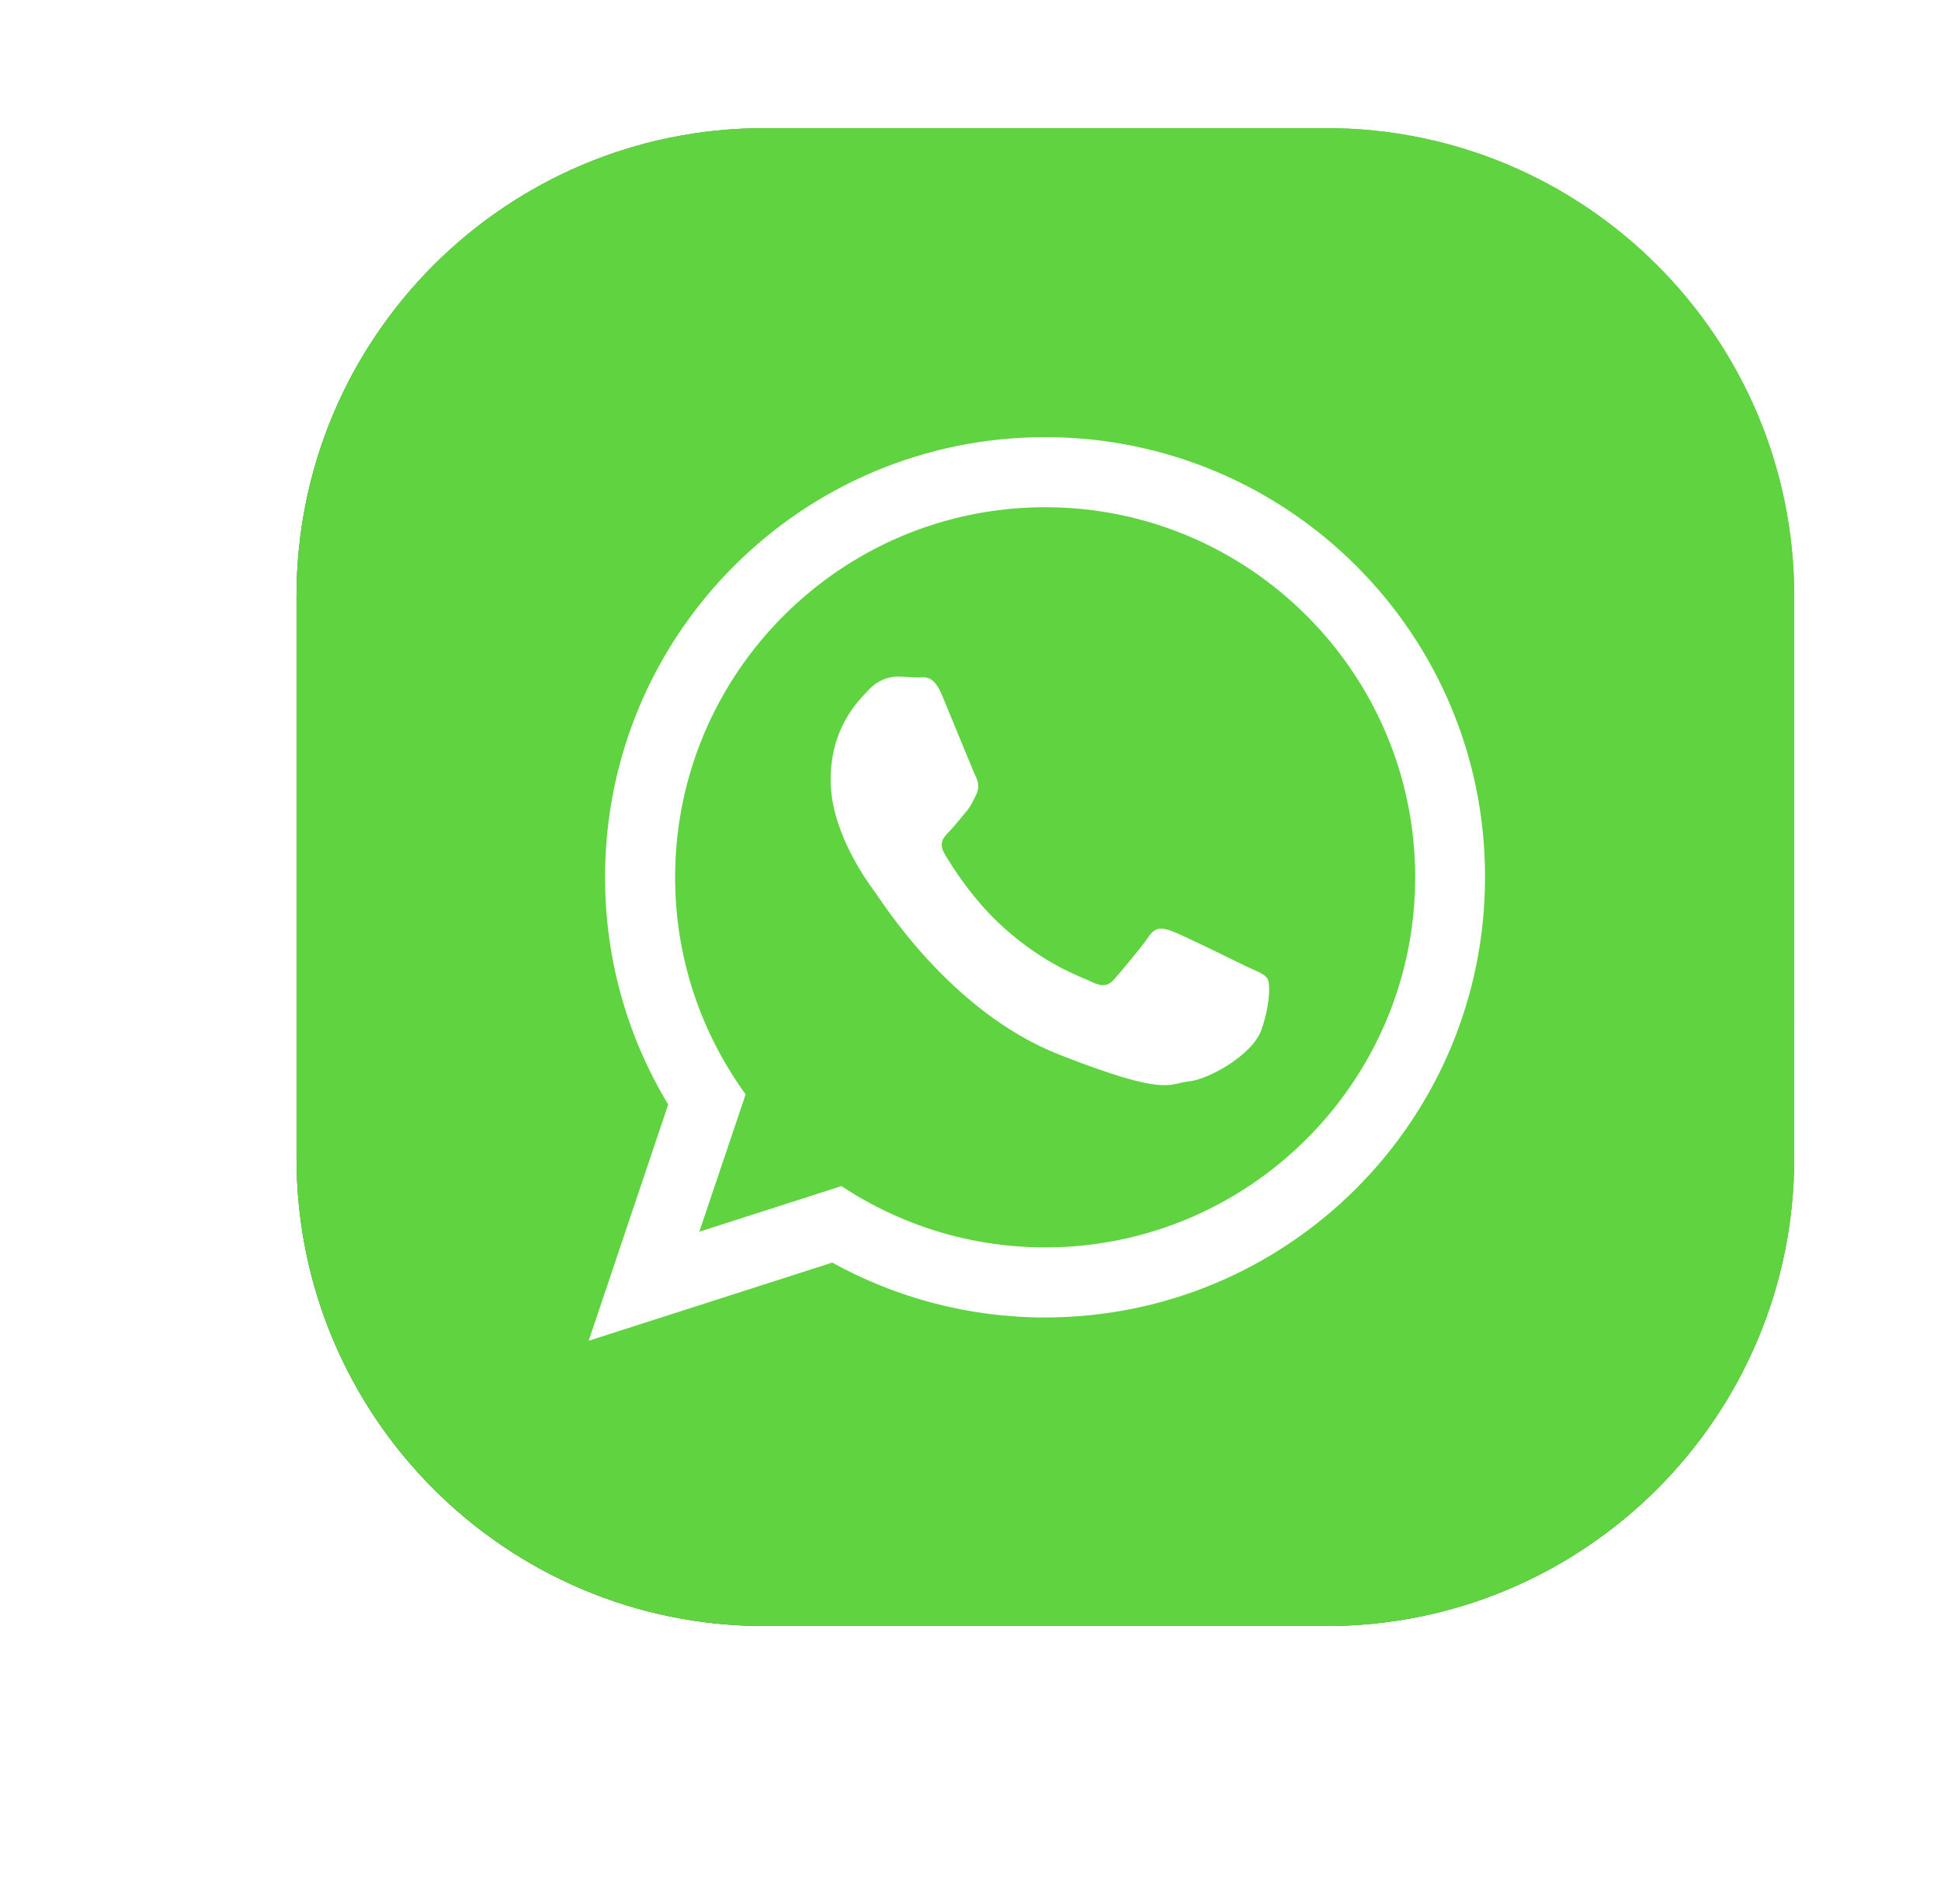
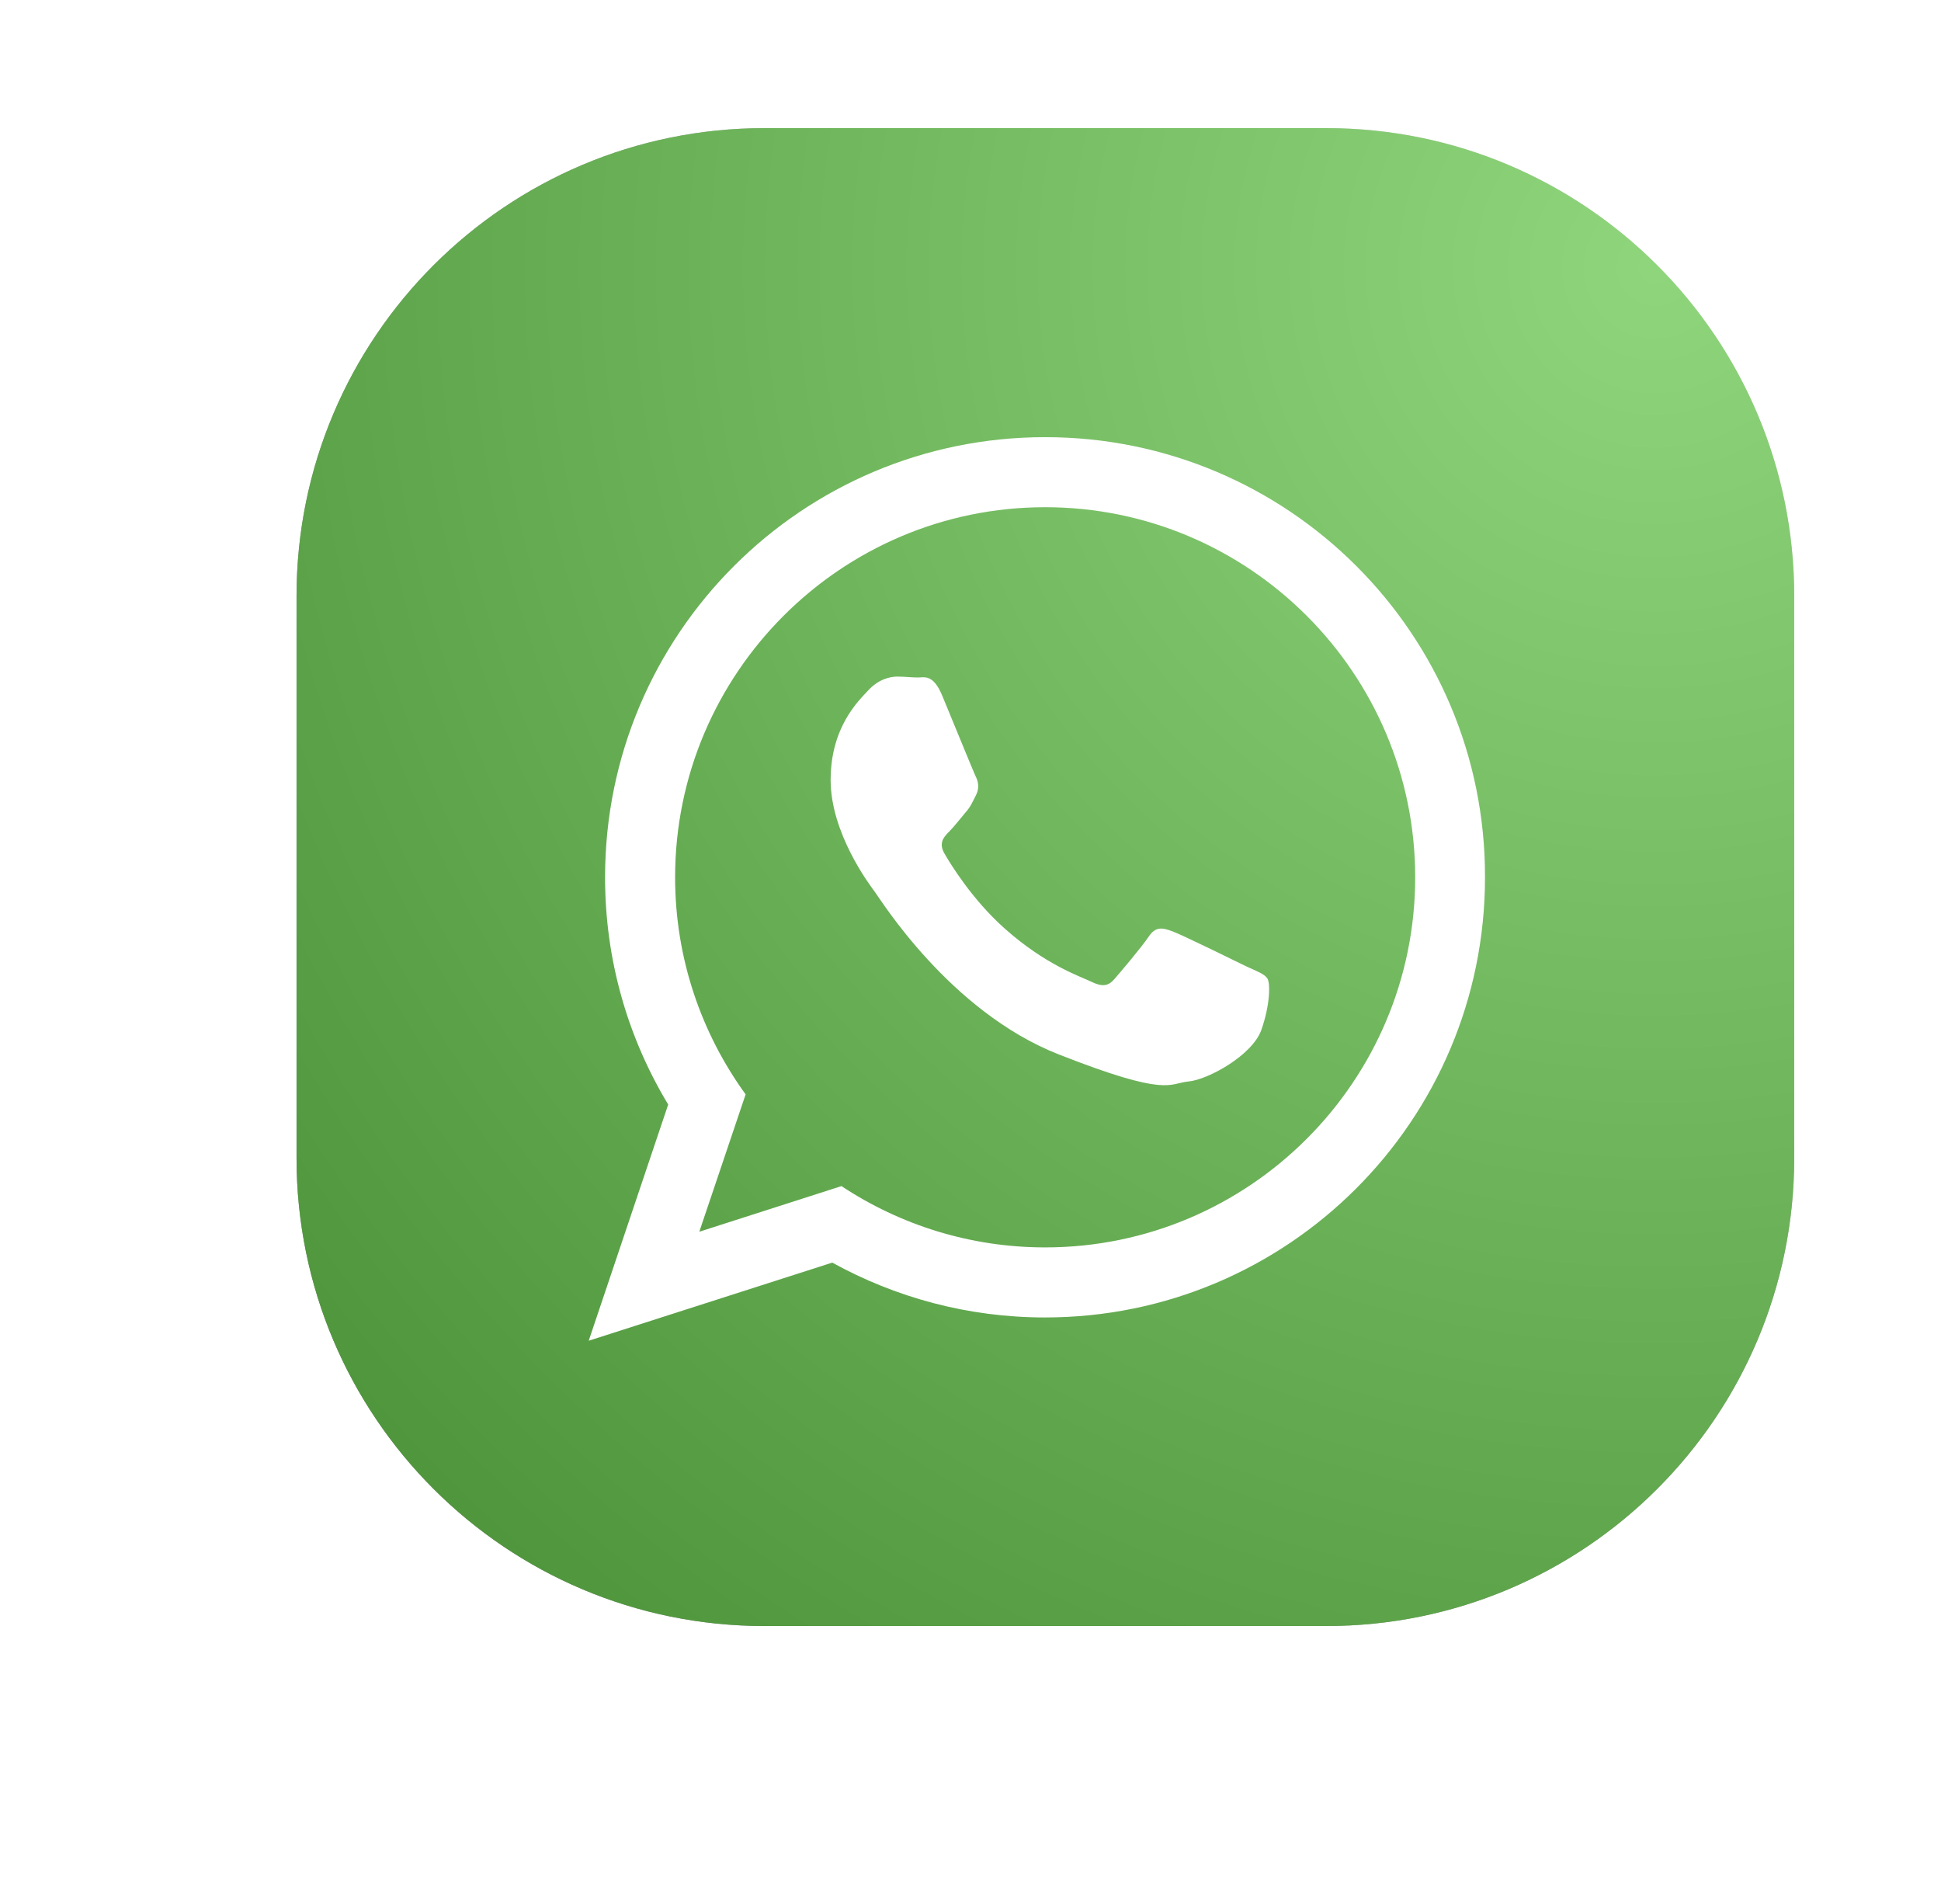
<svg xmlns="http://www.w3.org/2000/svg" xmlns:xlink="http://www.w3.org/1999/xlink" version="1.1" id="Layer_1" x="0px" y="0px" viewBox="0 0 842.4 826.2" style="enable-background:new 0 0 842.4 826.2;" xml:space="preserve">
  <style type="text/css"> .st0{fill:#FFFFFF;} .st1{fill-rule:evenodd;clip-rule:evenodd;fill:url(#SVGID_1_);} .st2{clip-path:url(#SVGID_3_);} .st3{fill:#5FD440;} .st4{opacity:0.6;fill:#5FD440;} .st5{fill-rule:evenodd;clip-rule:evenodd;fill:#FFFFFF;} </style>
  <g id="WHATSAPP_2_">
    <g id="DROP_SHADOW_6_">
      <image style="overflow:visible;" width="813" height="813" transform="matrix(1 0 0 1 14.944 6.376)"> </image>
    </g>
    <g id="BACK_4_">
      <path class="st0" d="M575.6,705.6H331.8c-112.2,0-203.1-90.9-203.1-203.1V258.7c0-112.2,90.9-203.1,203.1-203.1h243.8 c112.2,0,203.1,90.9,203.1,203.1v243.8C778.7,614.7,687.8,705.6,575.6,705.6z" />
      <radialGradient id="SVGID_1_" cx="718.245" cy="116.121" r="748.79" gradientUnits="userSpaceOnUse">
        <stop offset="0" style="stop-color:#D7D7D7" />
        <stop offset="1" style="stop-color:#393939" />
      </radialGradient>
      <path class="st1" d="M575.6,705.6H331.8c-112.2,0-203.1-90.9-203.1-203.1V258.7c0-112.2,90.9-203.1,203.1-203.1h243.8 c112.2,0,203.1,90.9,203.1,203.1v243.8C778.7,614.7,687.8,705.6,575.6,705.6z" />
    </g>
    <g id="INNER_SHADOW_4_">
      <defs>
-         <path id="SVGID_2_" d="M575.6,705.6H331.8c-112.2,0-203.1-90.9-203.1-203.1V258.7c0-112.2,90.9-203.1,203.1-203.1h243.8 c112.2,0,203.1,90.9,203.1,203.1v243.8C778.7,614.7,687.8,705.6,575.6,705.6z" />
-       </defs>
+         </defs>
      <clipPath id="SVGID_3_">
        <use xlink:href="#SVGID_2_" style="overflow:visible;" />
      </clipPath>
      <g class="st2">
        <image style="overflow:visible;" width="781" height="781" transform="matrix(1 0 0 1 70.944 -17.624)"> </image>
      </g>
    </g>
    <g id="COLOR_4_">
-       <path class="st3" d="M575.6,705.6H331.8c-112.2,0-203.1-90.9-203.1-203.1V258.7c0-112.2,90.9-203.1,203.1-203.1h243.8 c112.2,0,203.1,90.9,203.1,203.1v243.8C778.7,614.7,687.8,705.6,575.6,705.6z" />
      <path class="st4" d="M575.6,705.6H331.8c-112.2,0-203.1-90.9-203.1-203.1V258.7c0-112.2,90.9-203.1,203.1-203.1h243.8 c112.2,0,203.1,90.9,203.1,203.1v243.8C778.7,614.7,687.8,705.6,575.6,705.6z" />
    </g>
    <g id="BLINKS_4_">
      <g>
        <g>
          <defs>
            <path id="SVGID_4_" d="M352,591.9h0.5c17.9,0,32.5,14.6,32.5,32.5c0,17.9-14.6,32.5-32.5,32.5H352V591.9z" />
          </defs>
          <clipPath id="SVGID_5_">
            <use xlink:href="#SVGID_4_" style="overflow:visible;" />
          </clipPath>
          <g style="clip-path:url(#SVGID_5_);">
            <image style="overflow:visible;" width="133" height="66" transform="matrix(1 0 0 1 349.944 591.376)"> </image>
          </g>
        </g>
        <image style="overflow:visible;" width="176" height="177" transform="matrix(1 0 0 1 176.944 480.376)"> </image>
        <g>
          <defs>
-             <path id="SVGID_6_" d="M177.5,481.5V481c0-17.9,14.6-32.5,32.5-32.5c17.9,0,32.5,14.6,32.5,32.5v0.5H177.5z" />
-           </defs>
+             </defs>
          <clipPath id="SVGID_7_">
            <use xlink:href="#SVGID_6_" style="overflow:visible;" />
          </clipPath>
          <g style="clip-path:url(#SVGID_7_);">
            <image style="overflow:visible;" width="66" height="133" transform="matrix(1 0 0 1 176.944 350.376)"> </image>
          </g>
        </g>
      </g>
      <g>
        <g>
          <defs>
            <path id="SVGID_8_" d="M555.4,169.4h-0.5c-17.9,0-32.5-14.6-32.5-32.5s14.6-32.5,32.5-32.5h0.5V169.4z" />
          </defs>
          <clipPath id="SVGID_9_">
            <use xlink:href="#SVGID_8_" style="overflow:visible;" />
          </clipPath>
          <g style="clip-path:url(#SVGID_9_);">
            <image style="overflow:visible;" width="133" height="66" transform="matrix(1 0 0 1 423.944 103.376)"> </image>
          </g>
        </g>
        <image style="overflow:visible;" width="177" height="177" transform="matrix(1 0 0 1 553.944 103.376)"> </image>
        <g>
          <defs>
            <path id="SVGID_10_" d="M730,279.8v0.5c0,17.9-14.6,32.5-32.5,32.5c-17.9,0-32.5-14.6-32.5-32.5v-0.5H730z" />
          </defs>
          <clipPath id="SVGID_11_">
            <use xlink:href="#SVGID_10_" style="overflow:visible;" />
          </clipPath>
          <g style="clip-path:url(#SVGID_11_);">
            <image style="overflow:visible;" width="66" height="132" transform="matrix(1 0 0 1 664.944 278.376)"> </image>
          </g>
        </g>
      </g>
    </g>
    <path id="LOGO_1_" class="st5" d="M453.6,189.7c-105.5,0-191,85.5-191,191c0,36.1,10,69.8,27.4,98.6l-34.5,102.5l105.7-33.9 c27.4,15.1,58.8,23.8,92.3,23.8c105.5,0,191-85.5,191-191C644.7,275.2,559.1,189.7,453.6,189.7z M453.6,541.3 c-32.6,0-63-9.8-88.4-26.6l-61.7,19.8l20.1-59.6c-19.2-26.5-30.6-59-30.6-94.2c0-88.5,72-160.6,160.6-160.6 c88.5,0,160.6,72,160.6,160.6C614.2,469.2,542.2,541.3,453.6,541.3z M550.1,424.7c1.2,2,1.2,11.3-2.7,22.3 c-3.9,10.9-23,21.5-31.6,22.3c-8.6,0.8-8.6,7-56.2-11.7c-47.6-18.7-77.6-67.6-80-70.7c-2.3-3.1-19.1-25.4-19.1-48.4 c0-23,12.1-34.4,16.4-39c4.3-4.7,9.4-5.9,12.5-5.9s6.2,0.4,9,0.4c2.7,0,6.6-1.6,10.5,7.8c3.9,9.4,13.3,32.4,14.4,34.8 c1.2,2.3,1.9,5.1,0.4,8.2c-1.6,3.1-2.3,5.1-4.7,7.8c-2.3,2.7-4.9,6.1-7,8.2c-2.3,2.3-4.8,4.9-2.1,9.6c2.7,4.7,12.1,20,26,32.4 c17.9,16,33,20.9,37.7,23.2c4.7,2.3,7.4,2,10.1-1.2c2.7-3.1,11.7-13.7,14.8-18.3c3.1-4.7,6.2-3.9,10.5-2.3 c4.3,1.6,27.3,12.9,32,15.2C545.8,421.6,548.9,422.7,550.1,424.7z" />
  </g>
  <g id="REDDIT_1_">
    <g id="BLINKS_18_">
      <g>
        <g> </g>
      </g>
    </g>
  </g>
</svg>